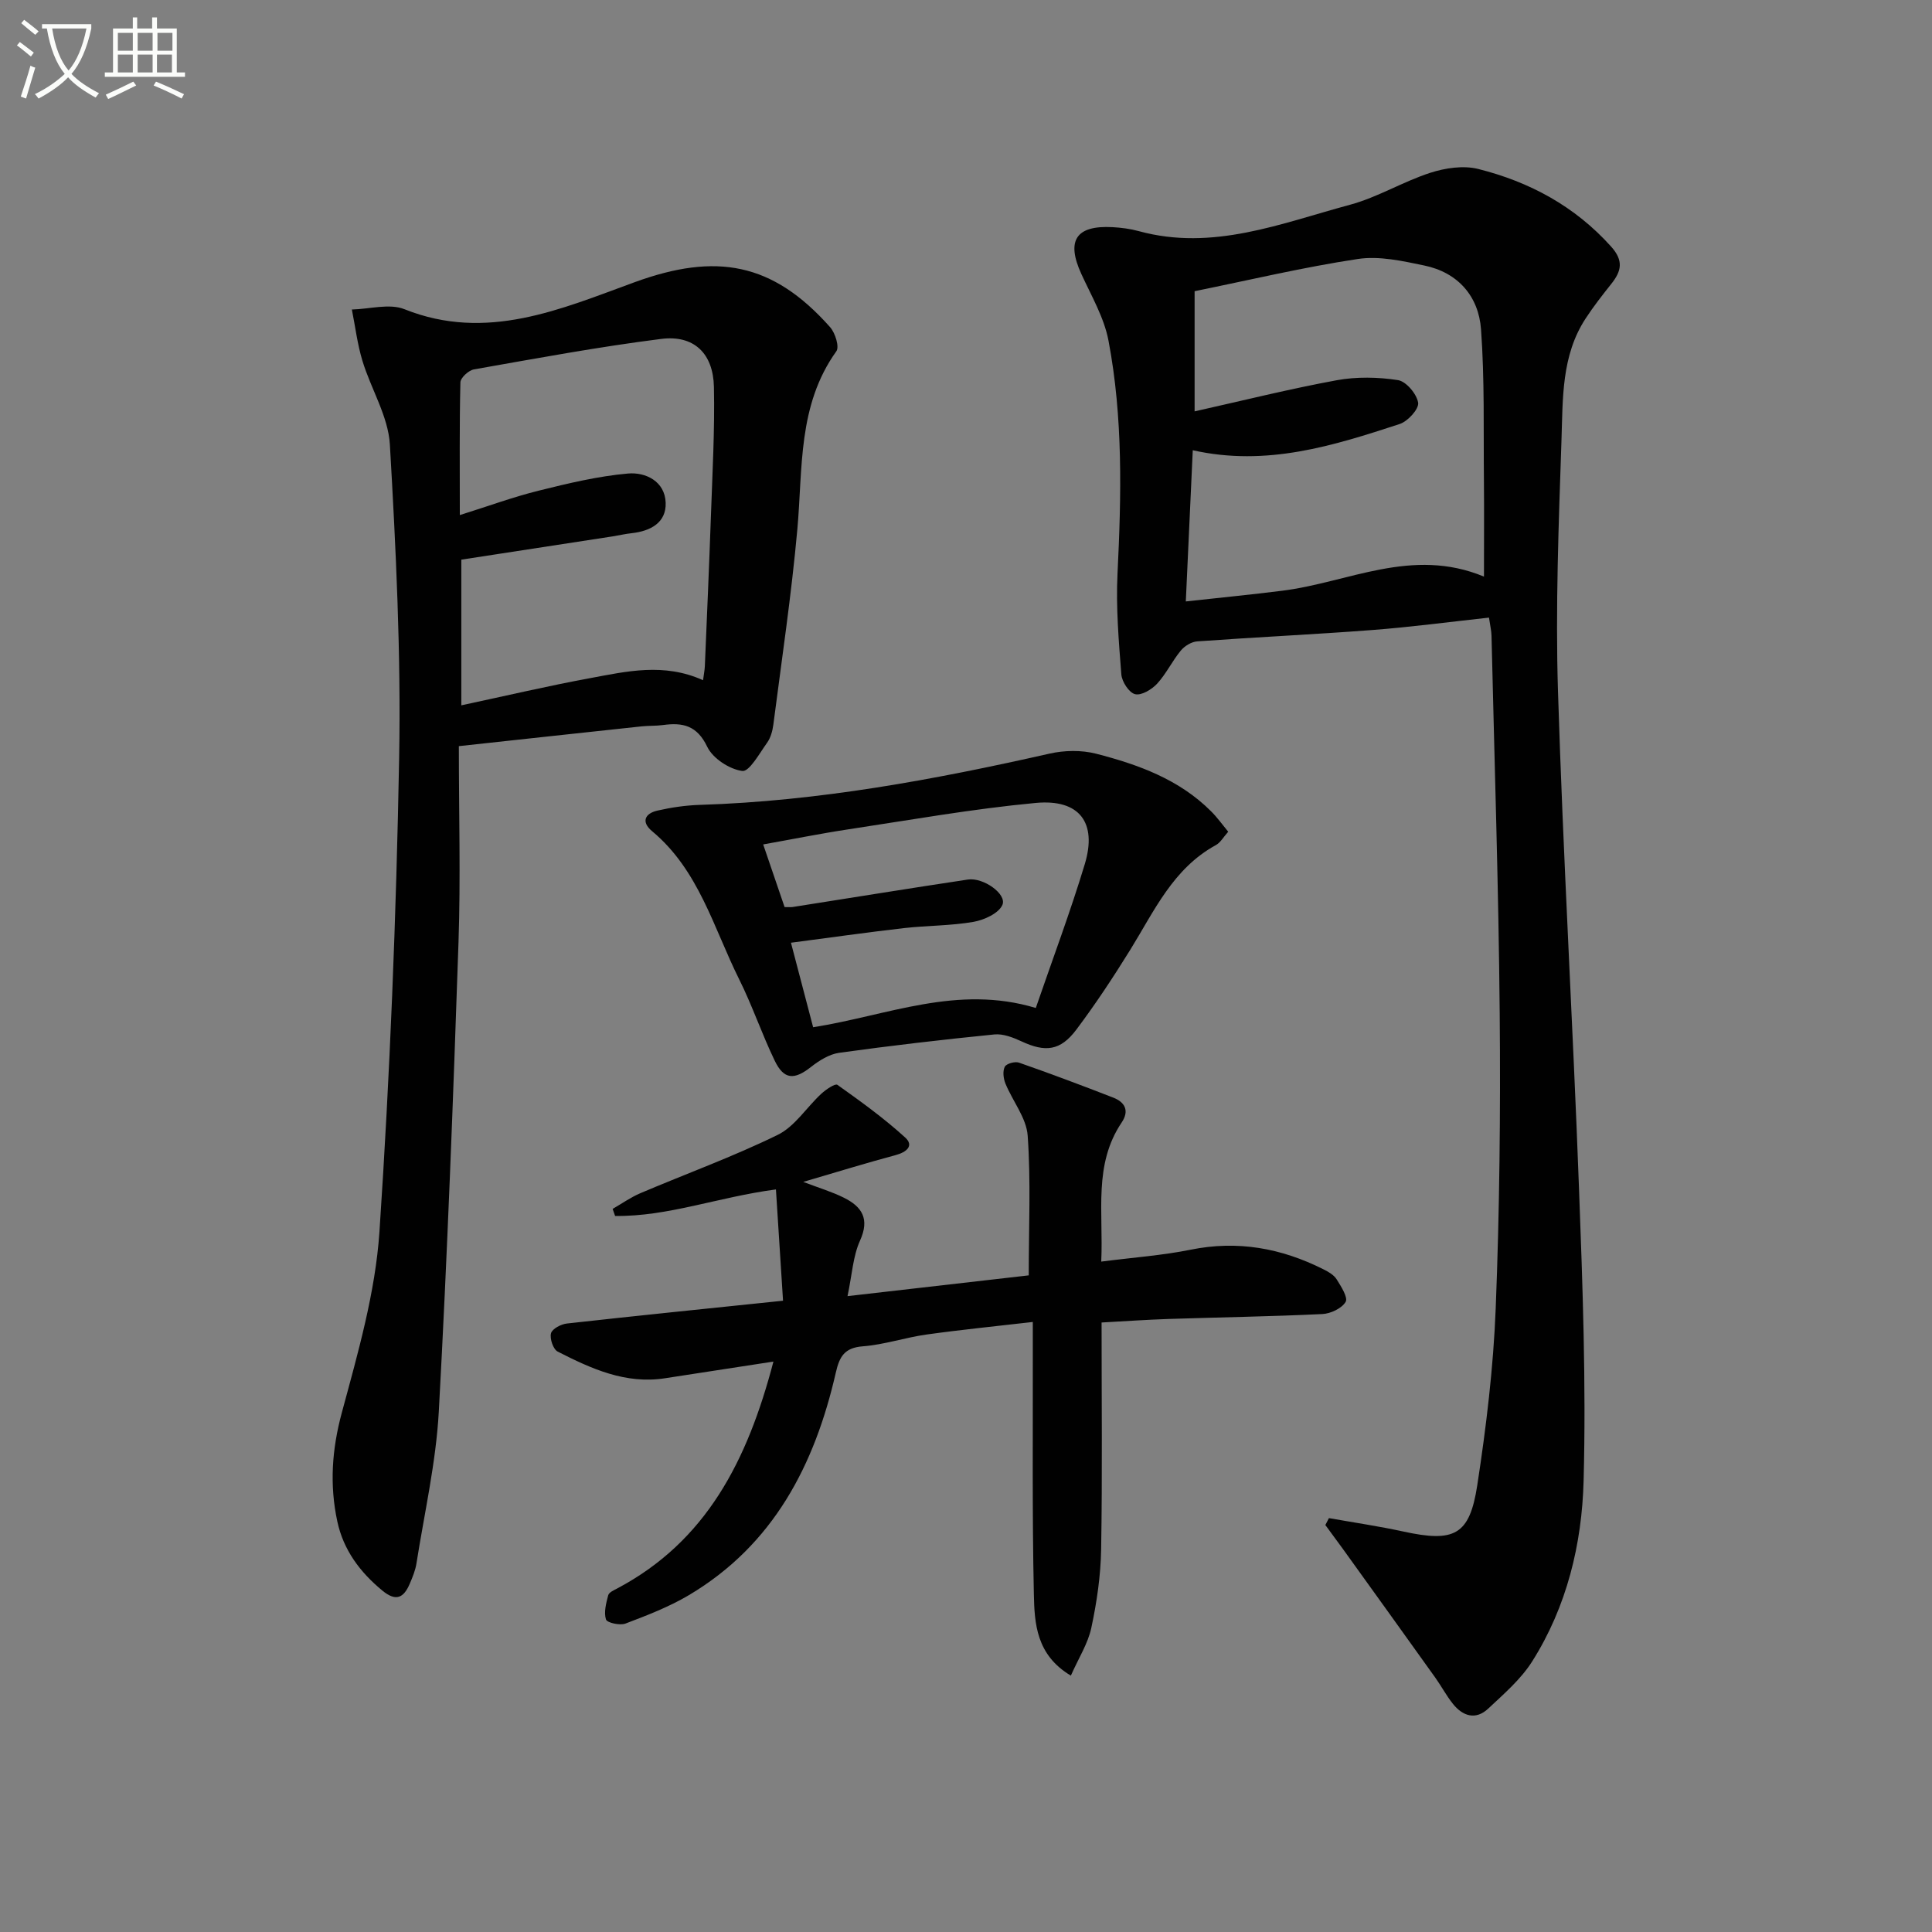
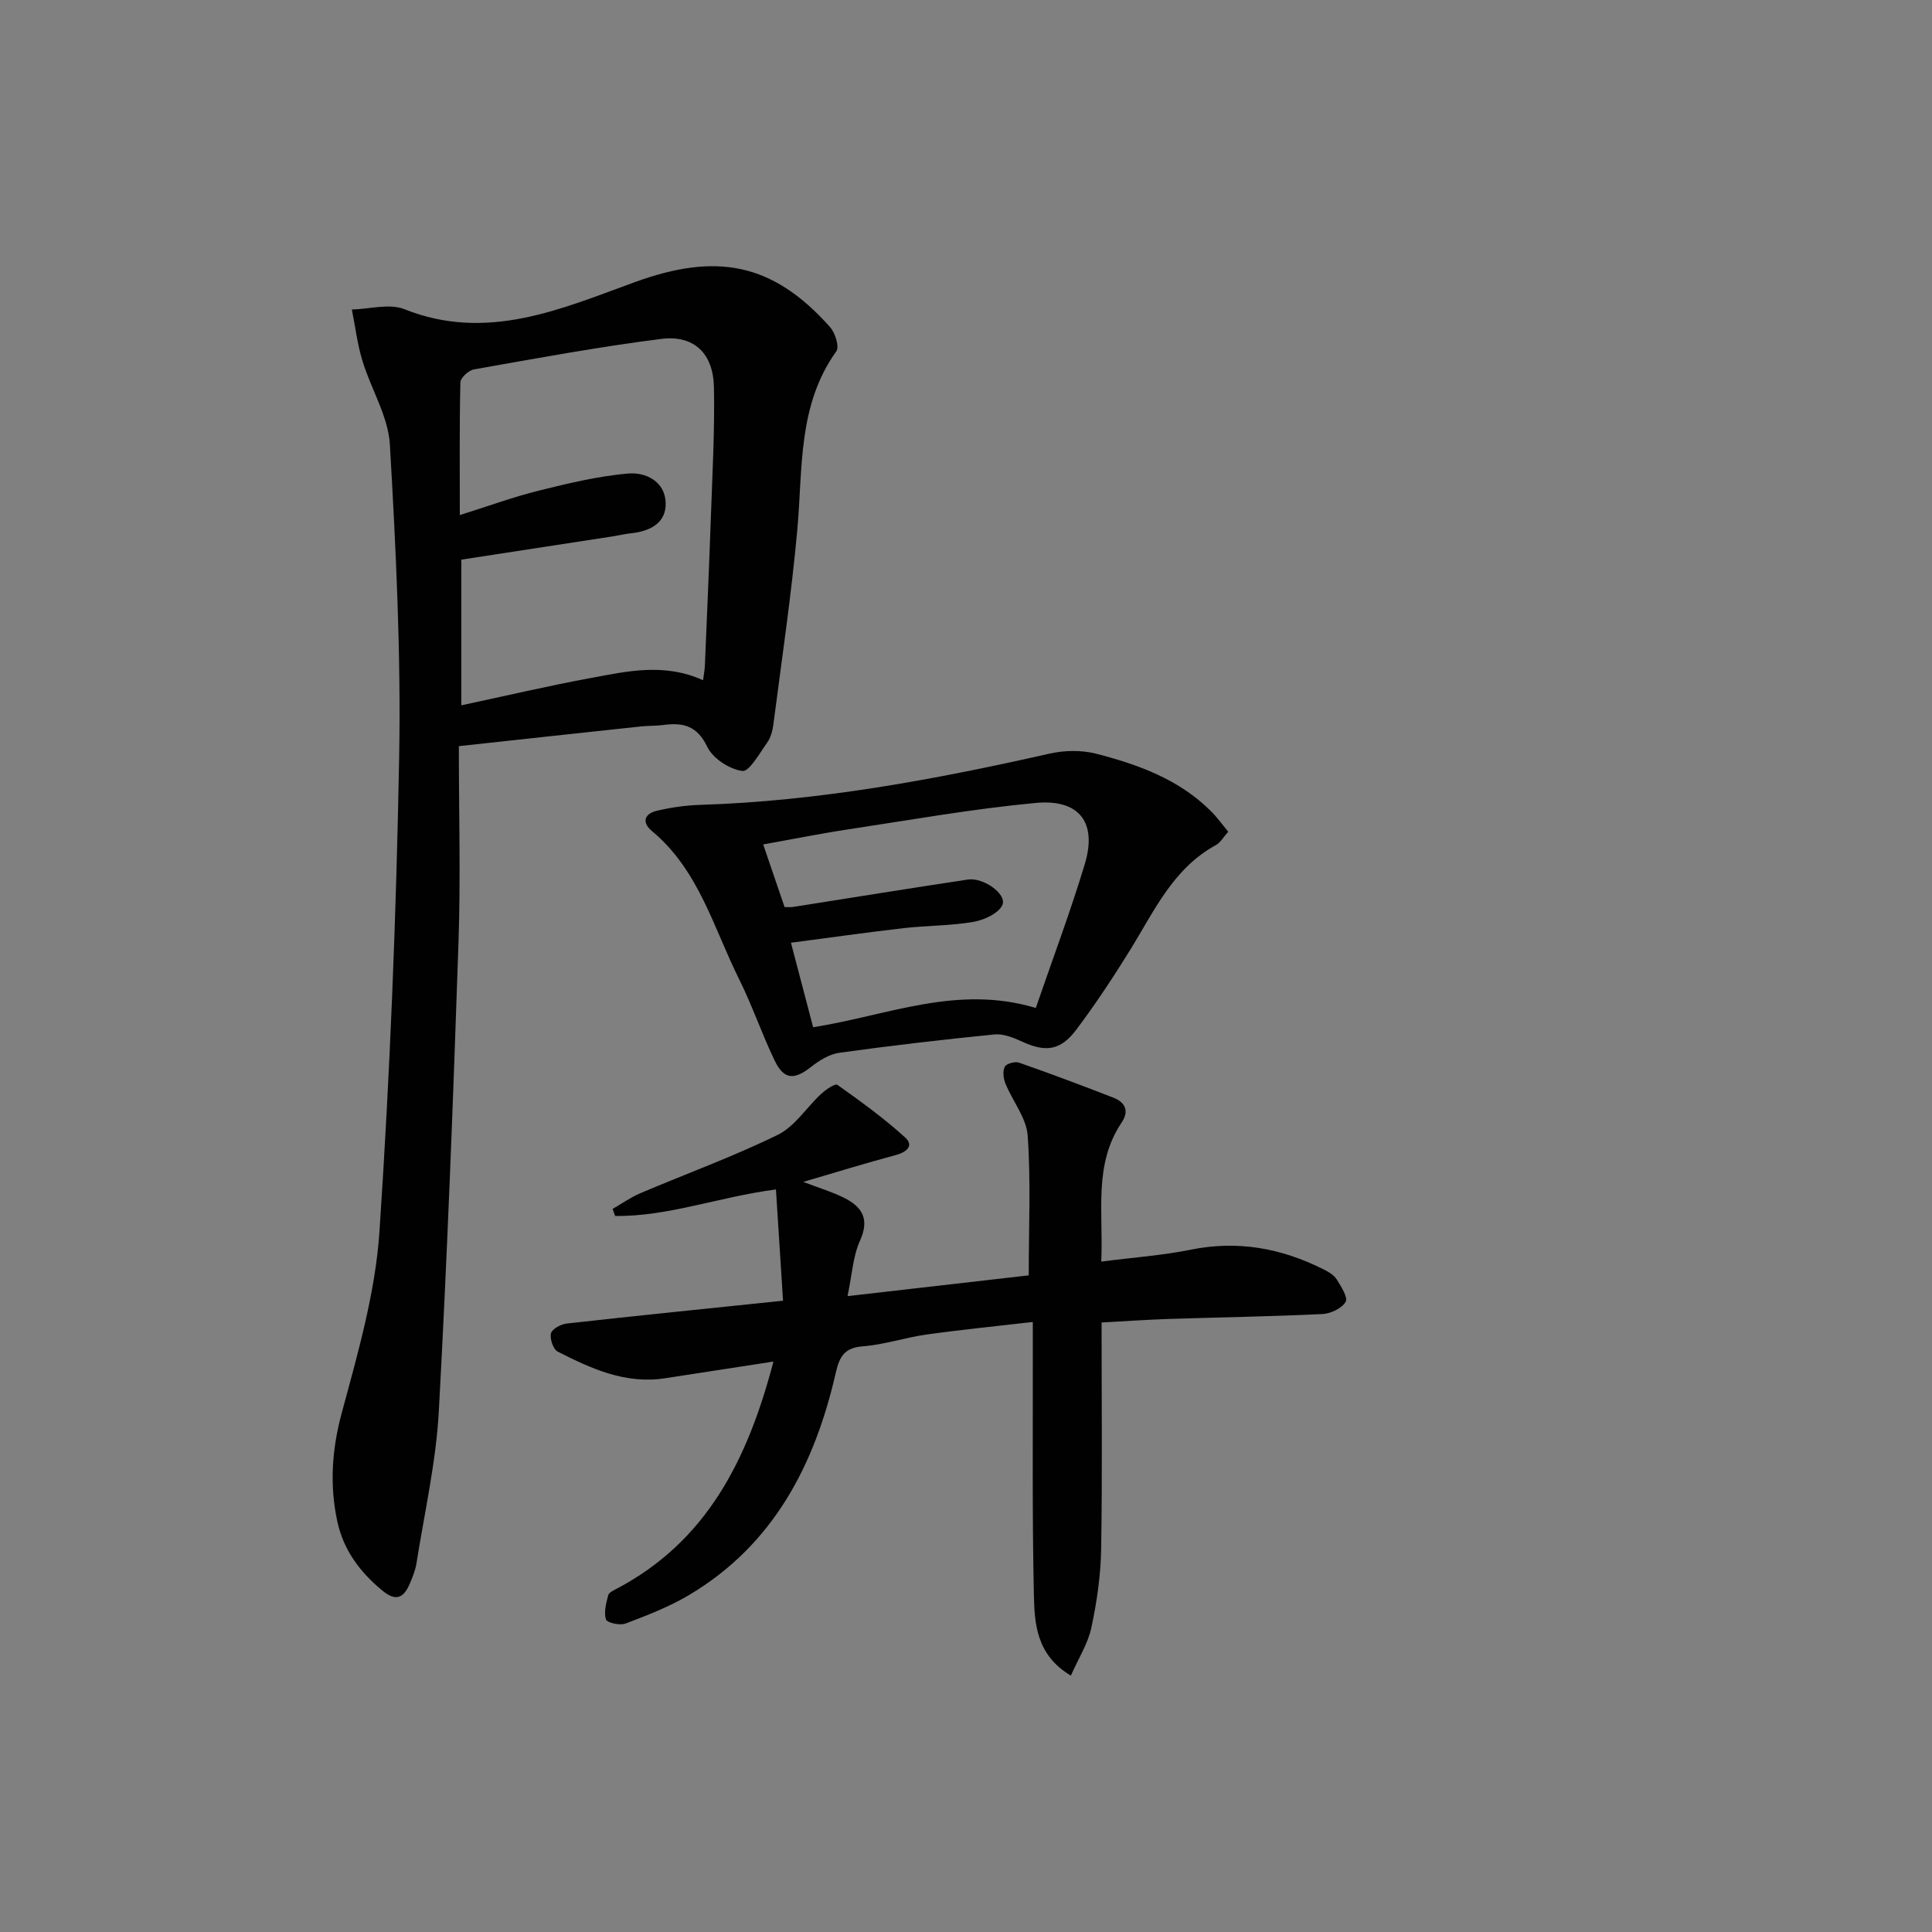
<svg xmlns="http://www.w3.org/2000/svg" enable-background="new 0 0 400 400" viewBox="0 0 400 400">
  <rect x="0" y="0" width="400" height="400" fill="#808080" stroke="none" />
-   <path d="m6.4 11.7c-1-.8-1.9-1.6-2.9-2.3l.6-.7c.9.7 1.9 1.4 2.9 2.2zm-2.1 8.3c.7-2.1 1.4-4.2 2-6.4.2.1.6.3 1 .4-.7 2.3-1.3 4.4-1.9 6.4zm3-12.8c-1.1-.9-2.1-1.7-2.9-2.4l.6-.7c1 .8 2 1.5 3 2.4zm1.4-1.3v-.9h10.2v.9c-.9 4.2-2.3 7.3-4.1 9.4 1.3 1.4 3.2 2.7 5.7 4-.2.2-.4.5-.7.9-2.5-1.4-4.4-2.7-5.7-4.2-1.4 1.5-3.5 3-6.1 4.4 0 0 0 0-.1-.1-.3-.4-.5-.7-.7-.8 2.7-1.3 4.7-2.8 6.2-4.2-1.8-2.2-3-5.3-3.7-9.4zm9.2 0h-7.1c.6 3.8 1.7 6.7 3.4 8.7 1.7-2 2.9-4.8 3.7-8.7z" fill="#fbfcfa" />
-   <path d="m31.6 3.6h.9v2.3h4.1v9.1h1.7v.9h-16.6v-.9h1.7v-9.1h4.1v-2.3h.9v2.3h3.1v-2.3zm-4 13.3.6.8c-1.9.9-3.8 1.9-5.8 2.8-.2-.3-.3-.6-.5-.9 2-.9 3.9-1.8 5.7-2.7zm-3.2-10.1v3.7h3.1v-3.7zm0 4.5v3.7h3.1v-3.7zm4.1-4.5v3.7h3.1v-3.7zm0 4.5v3.7h3.1v-3.7zm9.1 9.1c-2.1-1.1-4.1-2-5.8-2.7l.5-.8c2.2.9 4.1 1.8 5.8 2.6zm-1.9-13.6h-3.1v3.7h3.1zm-3.2 4.5v3.7h3.1v-3.7z" fill="#fbfcfa" />
  <g fill="#010101">
-     <path d="m275.14 314.31c5.14.91 10.32 1.67 15.42 2.78 10.53 2.29 13.7.79 15.29-9.57 1.86-12.13 3.34-24.38 3.82-36.63.8-20.29 1.01-40.62.83-60.93-.23-26.12-1.09-52.24-1.7-78.36-.02-.97-.26-1.94-.52-3.73-8.18.89-16.17 1.96-24.19 2.57-12.07.92-24.16 1.48-36.23 2.35-1.19.09-2.61.96-3.39 1.91-1.79 2.17-3.02 4.81-4.91 6.86-1.11 1.2-3.26 2.49-4.56 2.16-1.25-.31-2.72-2.58-2.84-4.09-.54-6.94-1.13-13.94-.79-20.87.79-16.16 1.16-32.3-1.87-48.24-.91-4.79-3.55-9.27-5.62-13.8-3.17-6.91-1.13-10.1 6.46-9.69 1.82.1 3.67.34 5.42.82 15.33 4.2 29.46-1.61 43.75-5.46 5.71-1.54 10.95-4.78 16.6-6.61 3.1-1 6.85-1.57 9.93-.8 10.64 2.67 20.03 7.72 27.53 16.08 2.62 2.92 2.13 5.07.05 7.69-1.86 2.34-3.71 4.7-5.34 7.2-5.02 7.67-4.7 16.54-4.99 25.1-.58 17.3-1.26 34.64-.73 51.93 1.06 34.4 3.09 68.78 4.36 103.18.75 20.12 1.48 40.28.95 60.39-.34 13.12-3.47 26.09-10.67 37.46-2.34 3.69-5.84 6.7-9.08 9.74-2.58 2.42-5.26 1.59-7.32-1-1.34-1.68-2.36-3.61-3.61-5.37-6.37-8.91-12.76-17.8-19.16-26.69-1.2-1.66-2.42-3.3-3.63-4.95.24-.48.49-.96.74-1.43zm-28.19-221.09c-.48 10.44-.94 20.44-1.44 31.3 7.12-.78 13.53-1.41 19.92-2.21 13.72-1.7 26.89-9.13 41.81-2.93 0-7.24.05-13.55-.01-19.86-.11-10.45.16-20.94-.6-31.34-.5-6.84-4.76-11.76-11.75-13.21-4.51-.94-9.33-2.02-13.75-1.35-11.27 1.7-22.39 4.35-33.8 6.67v24.88c10.05-2.25 19.66-4.65 29.39-6.44 4.13-.76 8.57-.67 12.72-.03 1.69.26 3.89 2.88 4.17 4.68.2 1.29-2.14 3.86-3.83 4.41-13.73 4.49-27.52 8.86-42.83 5.43z" />
    <path d="m95 154.48c0 13.94.38 27.27-.07 40.57-1.1 32.4-2.31 64.81-4.08 97.18-.58 10.55-2.98 21-4.63 31.48-.23 1.45-.82 2.86-1.4 4.22-1.24 2.88-2.82 3.72-5.64 1.4-4.66-3.84-8.07-8.42-9.34-14.32-1.63-7.57-1.13-14.93.94-22.57 3.32-12.29 6.93-24.81 7.78-37.41 2.19-32.66 3.48-65.41 4.08-98.15.39-21.6-.67-43.25-1.92-64.83-.34-5.87-3.91-11.5-5.68-17.34-1.05-3.45-1.48-7.08-2.19-10.63 3.65-.08 7.77-1.31 10.89-.06 17.03 6.81 32.42-.04 47.67-5.6 16.83-6.13 28.52-4.12 40.45 9.31 1.06 1.19 1.96 4.07 1.3 4.99-8.03 11.2-6.94 24.22-8.08 36.89-1.22 13.52-3.23 26.97-4.97 40.44-.17 1.29-.56 2.71-1.3 3.74-1.57 2.19-3.68 6.03-5.13 5.83-2.66-.35-6.1-2.6-7.25-5-2.11-4.42-5.06-5.07-9.15-4.51-1.48.2-3 .12-4.48.28-12.37 1.32-24.71 2.67-37.8 4.09zm50.56-13.65c.16-1.25.33-2.06.37-2.88.43-10.3.89-20.61 1.25-30.91.31-8.98.82-17.97.63-26.94-.15-6.95-4.15-10.79-10.92-9.93-12.98 1.64-25.88 4.04-38.77 6.31-1.1.19-2.78 1.74-2.8 2.69-.21 8.91-.12 17.83-.12 27.47 5.98-1.87 11.09-3.76 16.36-5.06 6.07-1.51 12.23-2.99 18.44-3.54 3.67-.33 7.67 1.61 7.82 6.05.14 4.13-3.14 5.87-7.03 6.3-1.32.14-2.62.45-3.93.66-10.44 1.61-20.87 3.21-31.35 4.82v30.16c9.14-1.95 17.84-4 26.63-5.62 7.6-1.41 15.3-3.24 23.42.42z" />
-     <path d="m160.13 281.9c-8.12 1.25-15.27 2.34-22.43 3.45-8.18 1.28-15.28-1.97-22.24-5.52-.93-.48-1.67-2.67-1.38-3.79.24-.92 2.07-1.89 3.29-2.02 14.51-1.62 29.05-3.09 44.75-4.72-.48-7.46-.97-15.1-1.47-23.04-11.94 1.57-22.34 5.64-33.3 5.49-.17-.49-.34-.97-.51-1.46 1.91-1.1 3.74-2.4 5.76-3.26 9.48-4.03 19.19-7.55 28.42-12.07 3.54-1.73 5.96-5.68 9.01-8.5.95-.88 2.88-2.19 3.34-1.86 4.83 3.43 9.66 6.92 14.03 10.9 1.88 1.7.31 3.04-1.96 3.65-6.17 1.65-12.27 3.54-19.14 5.55 3.25 1.24 5.94 2.04 8.41 3.27 3.73 1.85 5.4 4.36 3.35 8.88-1.46 3.22-1.64 7.01-2.59 11.5 13.08-1.5 25.51-2.92 37.52-4.3 0-10.06.45-19.53-.22-28.92-.26-3.68-3.11-7.14-4.6-10.78-.43-1.05-.61-2.57-.14-3.49.33-.65 2.11-1.15 2.95-.85 6.55 2.29 13.06 4.73 19.53 7.25 2.41.94 3.35 2.72 1.72 5.14-5.88 8.73-3.76 18.51-4.23 28.8 6.56-.85 12.61-1.27 18.5-2.46 9.74-1.98 18.78-.33 27.49 4.05 1.02.51 2.17 1.16 2.74 2.07.92 1.46 2.4 3.78 1.87 4.68-.8 1.35-3.11 2.44-4.83 2.52-10.63.51-21.28.67-31.92 1.02-4.45.15-8.9.46-13.78.73 0 16.01.17 31.48-.09 46.94-.09 5.44-.89 10.93-2.03 16.26-.69 3.26-2.63 6.26-4.24 9.91-7.18-4.28-7.53-10.8-7.66-16.87-.36-16.66-.19-33.32-.22-49.99 0-1.8 0-3.6 0-6.36-7.68.89-14.86 1.6-22.01 2.6-4.42.62-8.75 2.1-13.17 2.44-3.83.29-4.85 2.14-5.61 5.47-4.37 19.11-12.9 35.63-30.4 46.04-4.11 2.44-8.66 4.19-13.14 5.89-1.15.44-3.82-.16-4.04-.85-.47-1.48.03-3.37.46-5 .16-.62 1.21-1.07 1.93-1.45 18.34-9.75 26.88-26.33 32.28-46.94z" />
+     <path d="m160.13 281.9c-8.12 1.25-15.27 2.34-22.43 3.45-8.18 1.28-15.28-1.97-22.24-5.52-.93-.48-1.67-2.67-1.38-3.79.24-.92 2.07-1.89 3.29-2.02 14.51-1.62 29.05-3.09 44.75-4.72-.48-7.46-.97-15.1-1.47-23.04-11.94 1.57-22.34 5.64-33.3 5.49-.17-.49-.34-.97-.51-1.46 1.91-1.1 3.74-2.4 5.76-3.26 9.48-4.03 19.19-7.55 28.42-12.07 3.54-1.73 5.96-5.68 9.01-8.5.95-.88 2.88-2.19 3.34-1.86 4.83 3.43 9.66 6.92 14.03 10.9 1.88 1.7.31 3.04-1.96 3.65-6.17 1.65-12.27 3.54-19.14 5.55 3.25 1.24 5.94 2.04 8.41 3.27 3.73 1.85 5.4 4.36 3.35 8.88-1.46 3.22-1.64 7.01-2.59 11.5 13.08-1.5 25.51-2.92 37.52-4.3 0-10.06.45-19.53-.22-28.92-.26-3.68-3.11-7.14-4.6-10.78-.43-1.05-.61-2.57-.14-3.49.33-.65 2.11-1.15 2.95-.85 6.55 2.29 13.06 4.73 19.53 7.25 2.41.94 3.35 2.72 1.72 5.14-5.88 8.73-3.76 18.51-4.23 28.8 6.56-.85 12.61-1.27 18.5-2.46 9.74-1.98 18.78-.33 27.49 4.05 1.02.51 2.17 1.16 2.74 2.07.92 1.46 2.4 3.78 1.87 4.68-.8 1.35-3.11 2.44-4.83 2.52-10.63.51-21.28.67-31.92 1.02-4.45.15-8.9.46-13.78.73 0 16.01.17 31.48-.09 46.94-.09 5.44-.89 10.93-2.03 16.26-.69 3.26-2.63 6.26-4.24 9.91-7.18-4.28-7.53-10.8-7.66-16.87-.36-16.66-.19-33.32-.22-49.99 0-1.8 0-3.6 0-6.36-7.68.89-14.86 1.6-22.01 2.6-4.42.62-8.75 2.1-13.17 2.44-3.83.29-4.85 2.14-5.61 5.47-4.37 19.11-12.9 35.63-30.4 46.04-4.11 2.44-8.66 4.19-13.14 5.89-1.15.44-3.82-.16-4.04-.85-.47-1.48.03-3.37.46-5 .16-.62 1.21-1.07 1.93-1.45 18.34-9.75 26.88-26.33 32.28-46.94" />
    <path d="m254.29 172.2c-1 1.12-1.61 2.25-2.56 2.77-8.86 4.84-12.76 13.65-17.72 21.67-3.5 5.65-7.18 11.23-11.17 16.54-3.31 4.41-6.43 4.72-11.38 2.41-1.73-.8-3.78-1.6-5.59-1.42-10.73 1.07-21.44 2.32-32.12 3.8-2.07.29-4.18 1.62-5.88 2.96-3.43 2.69-5.57 2.63-7.47-1.32-2.67-5.53-4.64-11.4-7.38-16.89-5.29-10.62-8.33-22.58-18.02-30.64-2.28-1.9-1.51-3.65 1.09-4.25 2.89-.66 5.89-1.1 8.85-1.19 24.53-.77 48.5-5.22 72.35-10.61 3.08-.7 6.63-.76 9.66.02 8.73 2.25 17.19 5.31 23.79 11.92 1.27 1.26 2.32 2.74 3.55 4.23zm-39.84 36.49c3.47-10.1 7.14-19.84 10.14-29.77 2.6-8.6-1.09-13.53-10.16-12.68-13.02 1.22-25.94 3.52-38.88 5.48-5.81.88-11.58 2.05-17.54 3.11 1.66 4.87 3.08 9.02 4.43 12.97.99 0 1.33.04 1.65-.01 12.1-1.9 24.19-3.87 36.3-5.69 3.21-.48 8.1 3.01 7.15 5.24-.75 1.75-3.77 3.13-5.98 3.52-4.72.82-9.58.75-14.36 1.29-7.68.88-15.35 1.97-23.44 3.03 1.67 6.36 3.15 12.01 4.59 17.5 15.48-2.44 29.81-8.89 46.1-3.99z" />
  </g>
</svg>